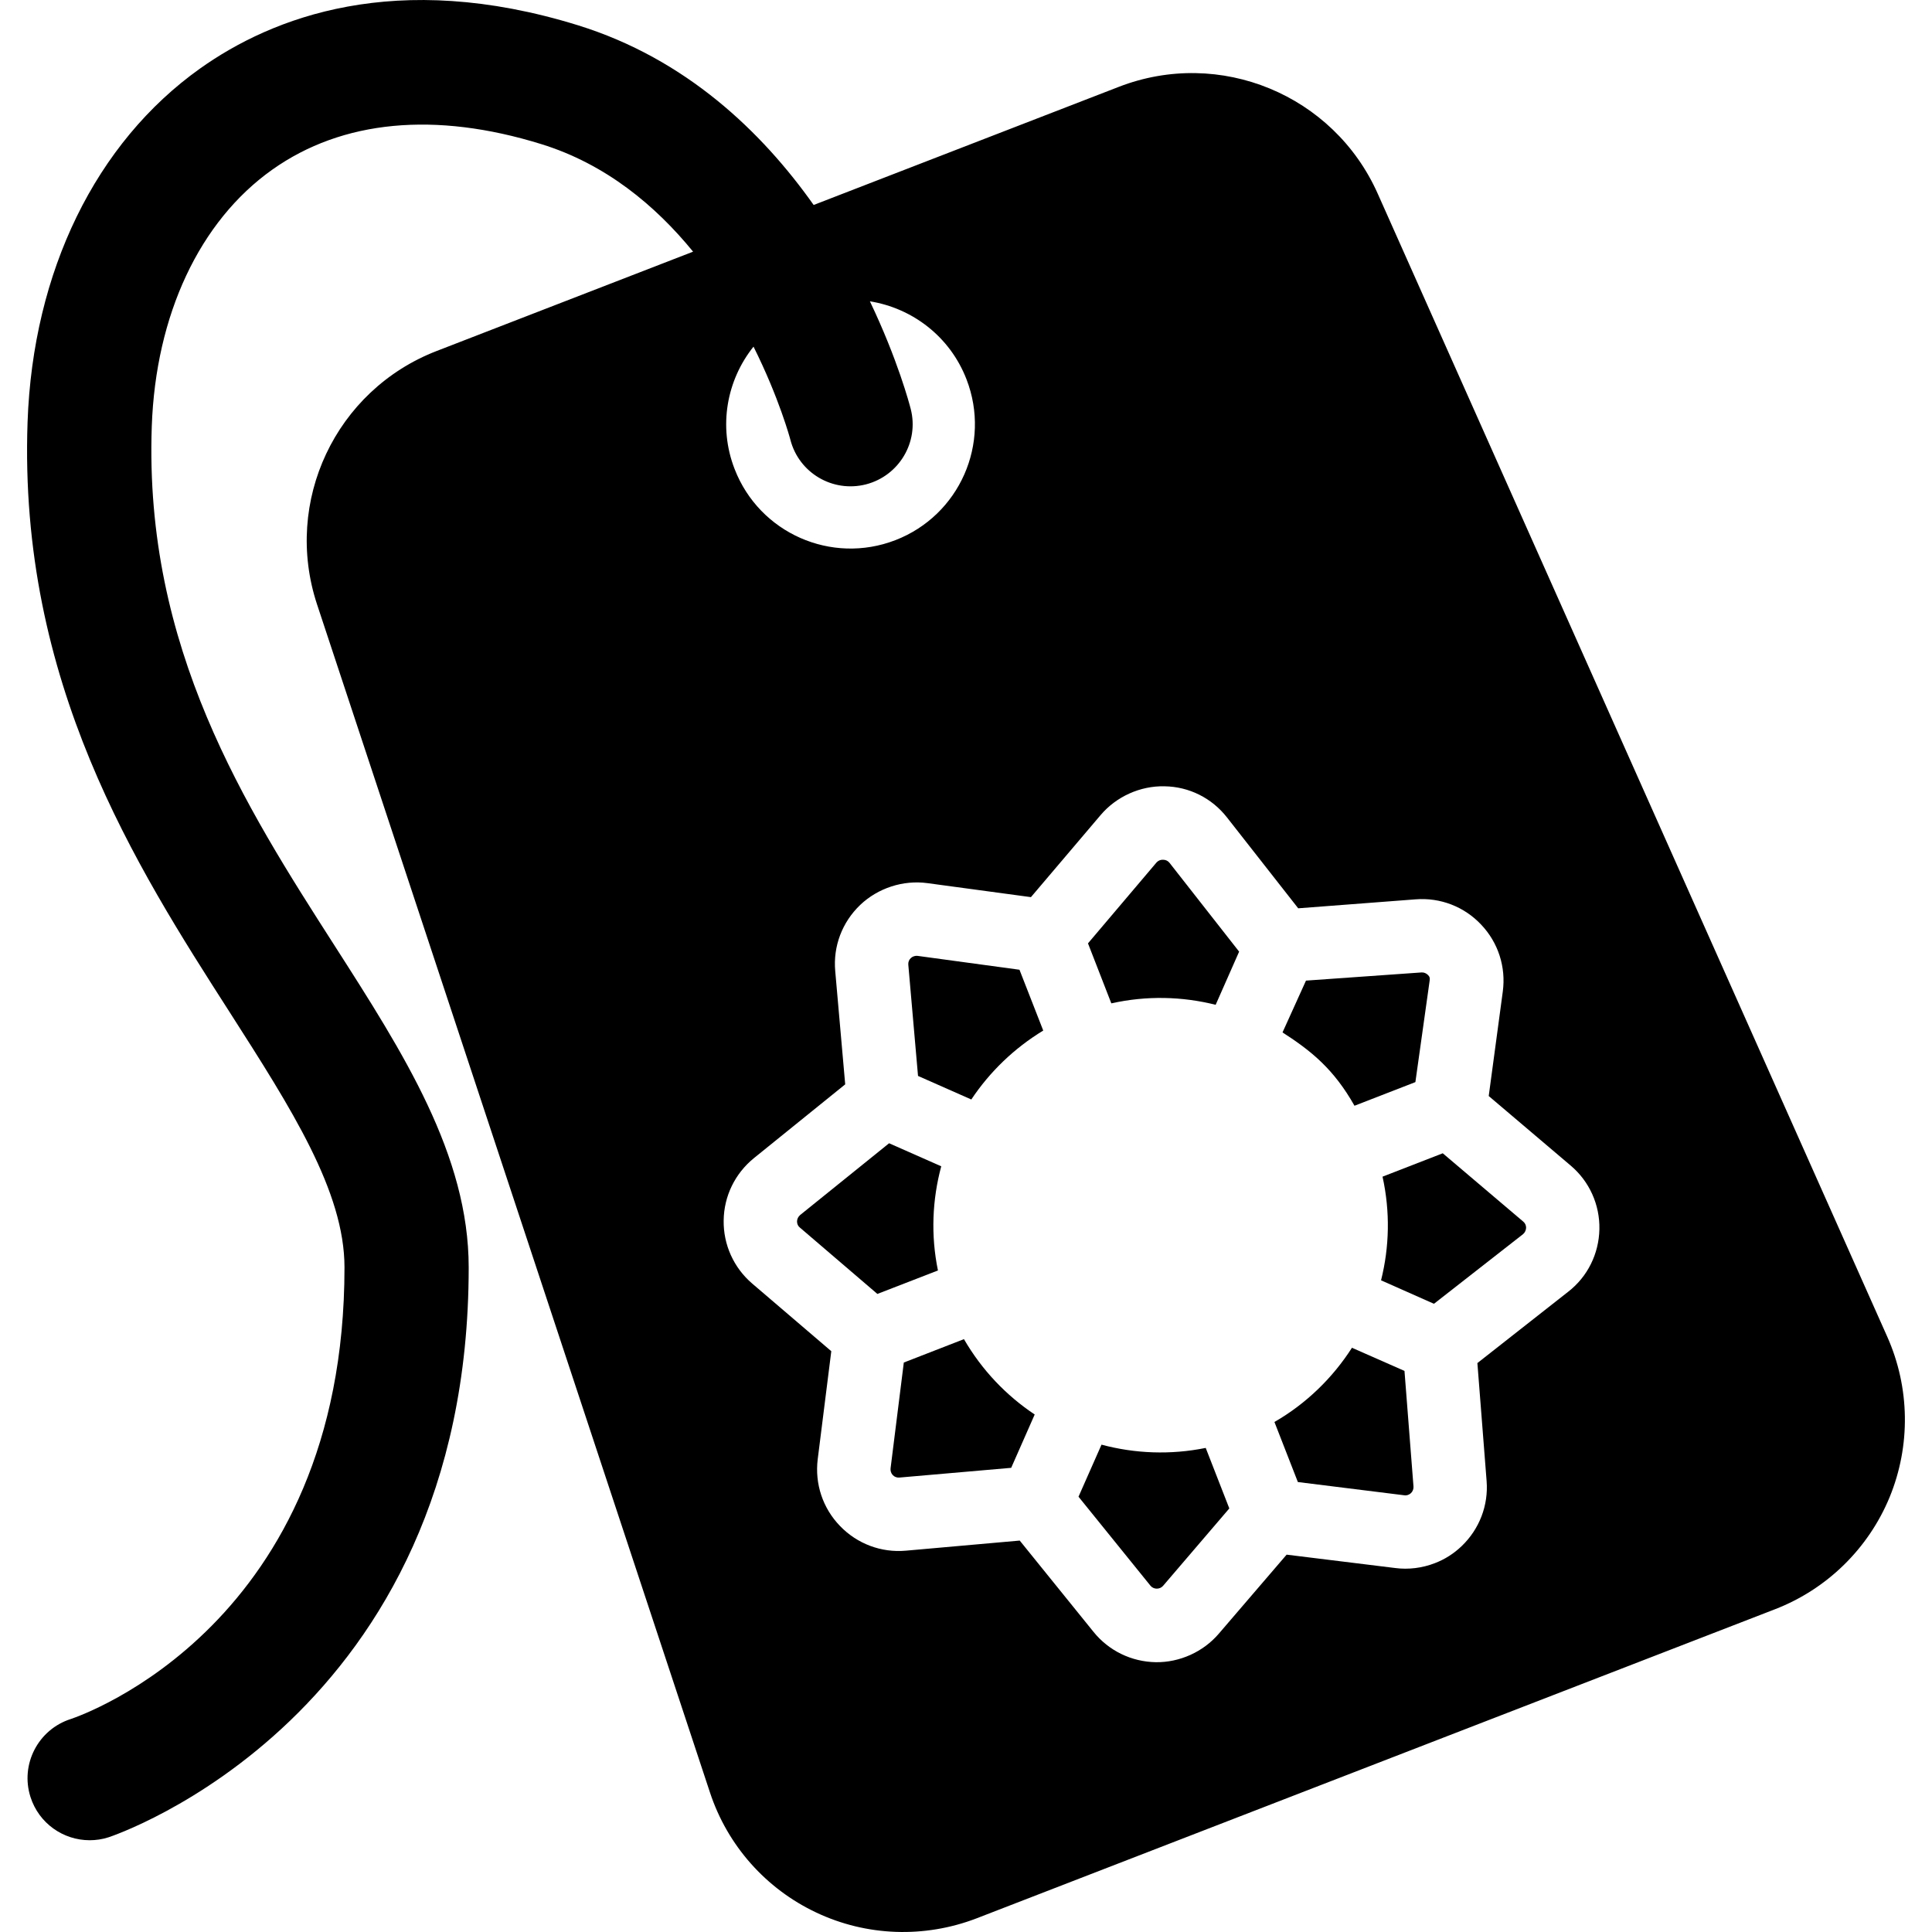
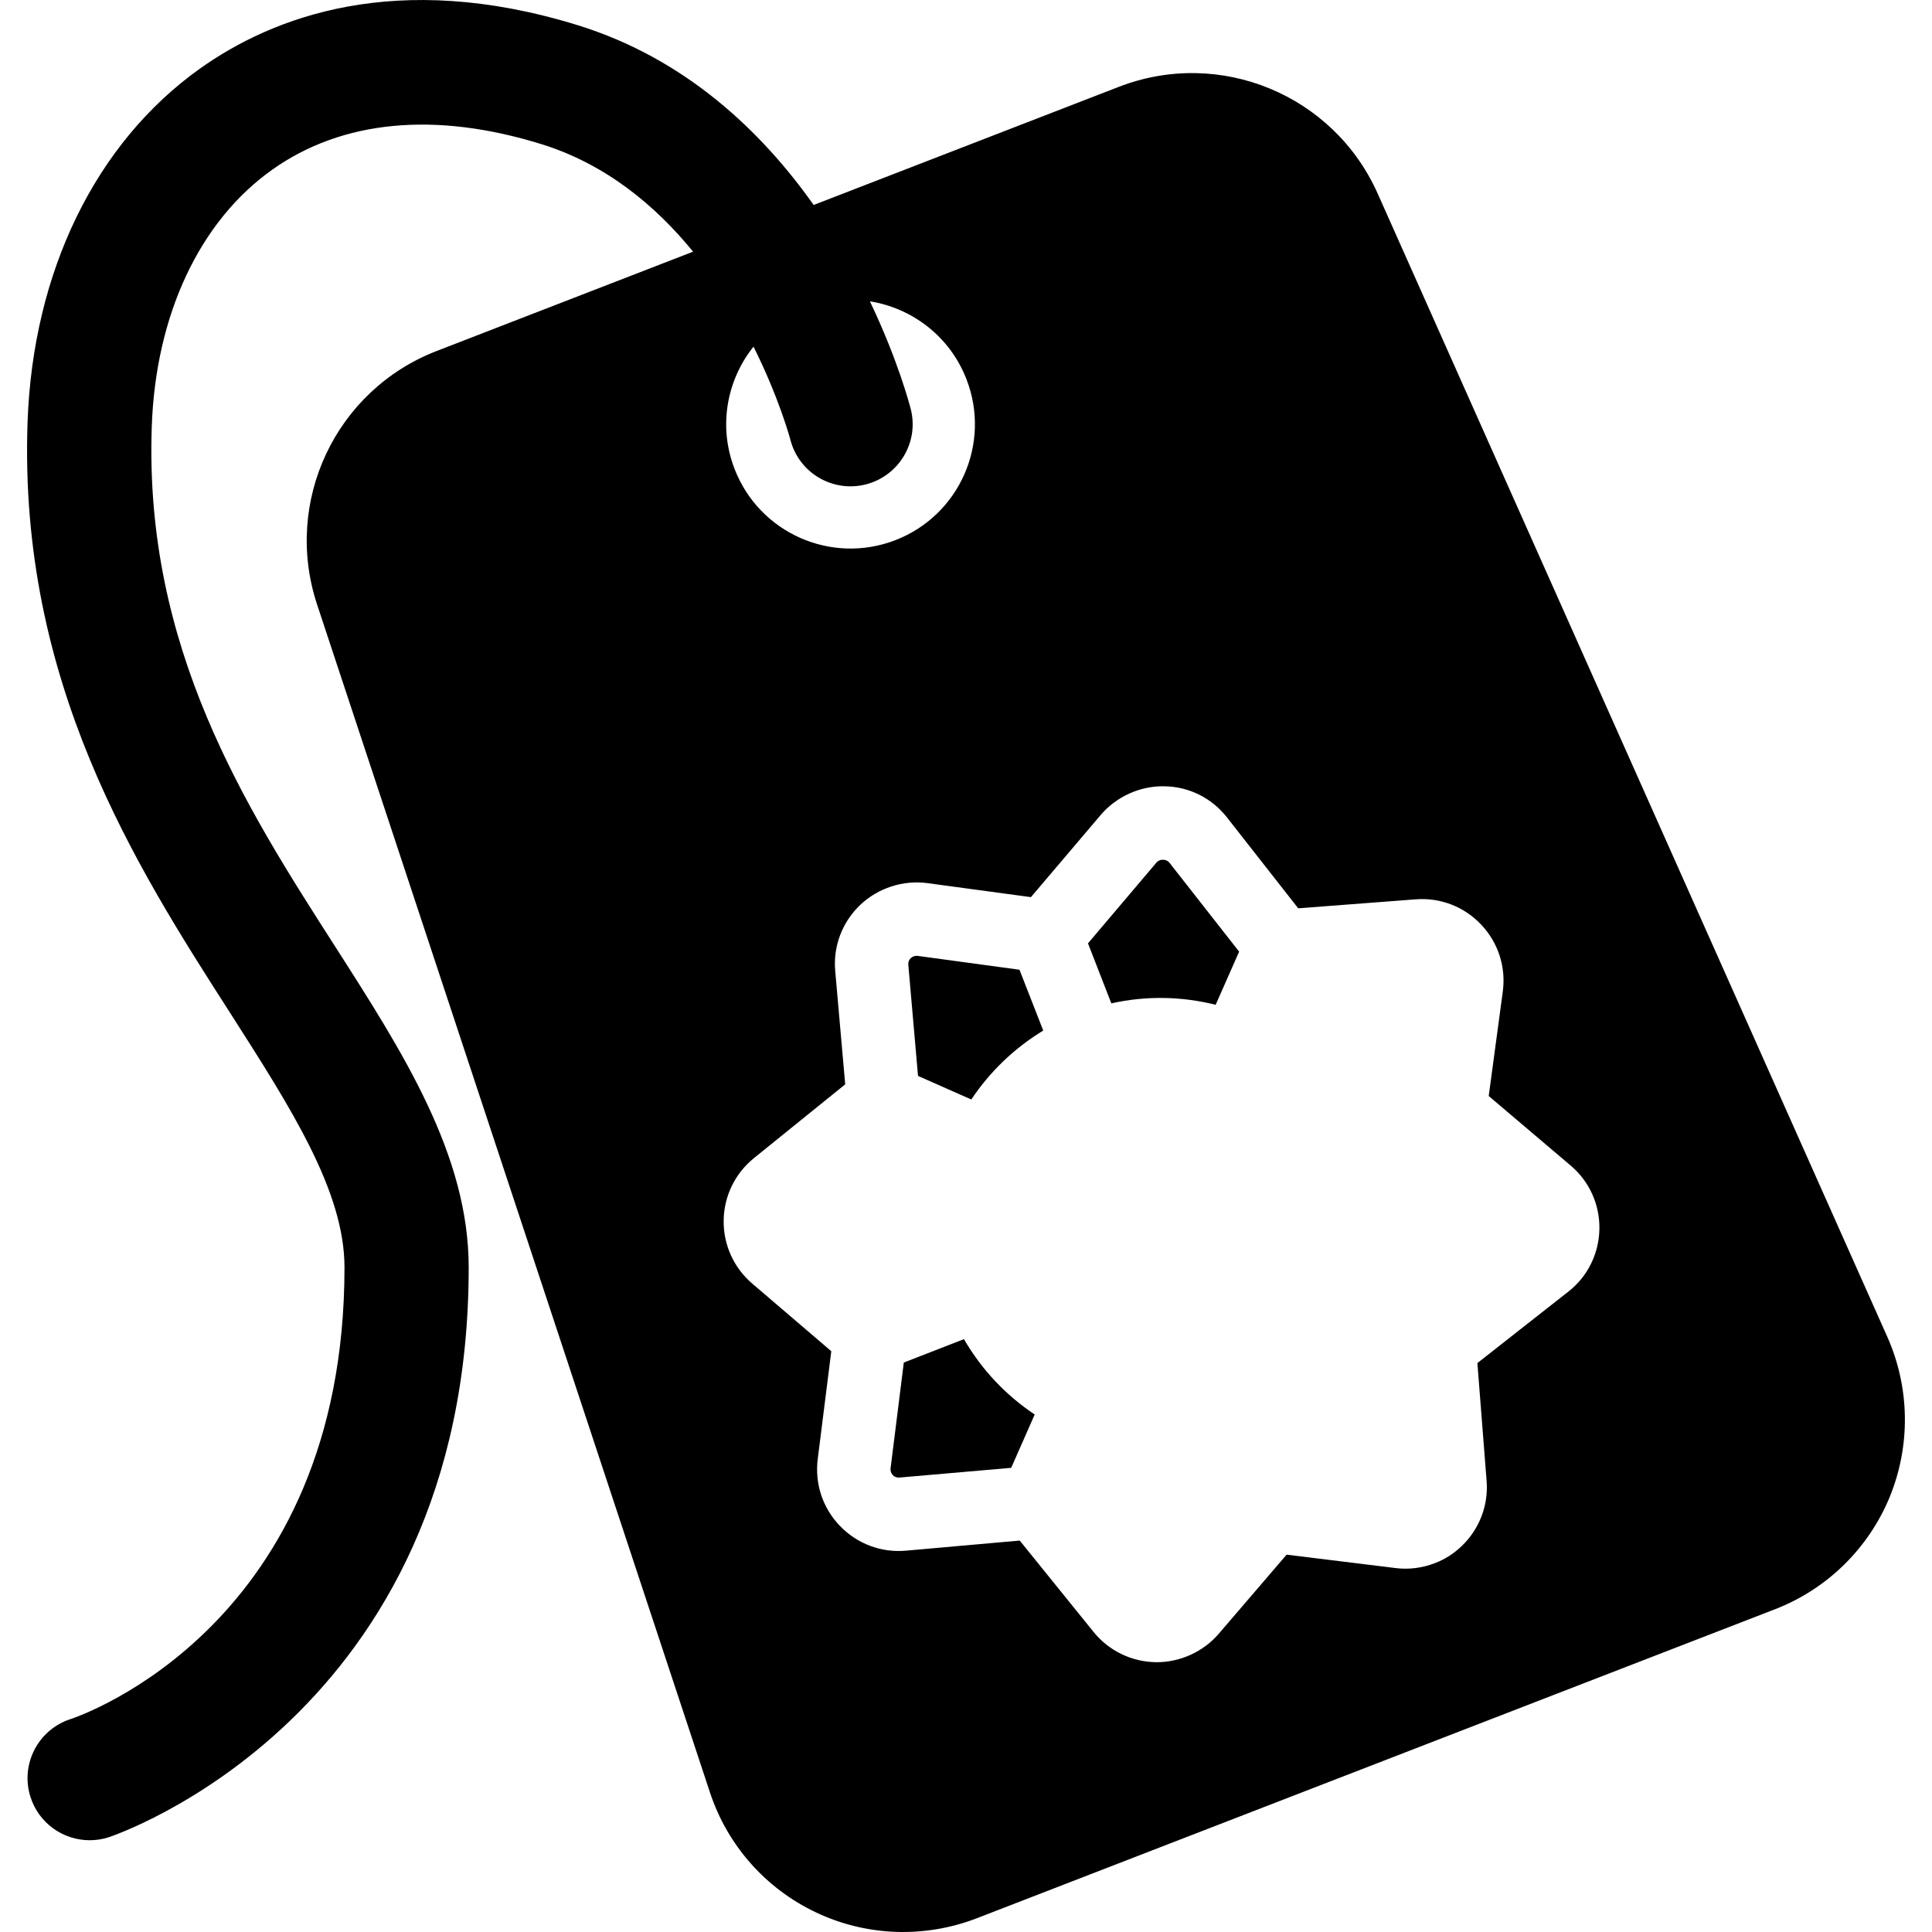
<svg xmlns="http://www.w3.org/2000/svg" version="1.1" id="Capa_1" x="0px" y="0px" width="45.685px" height="45.685px" viewBox="0 0 45.685 45.685" style="enable-background:new 0 0 45.685 45.685;" xml:space="preserve">
  <g>
    <g>
      <path d="M27.502,20.33c-0.059-0.003-0.114,0.021-0.153,0.063l-1.622,1.914l0.552,1.419c0.832-0.186,1.674-0.165,2.467,0.034    l0.555-1.257l-1.649-2.104C27.615,20.354,27.561,20.33,27.502,20.33z" />
-       <path d="M32.029,26.147l1.44-0.559l0.338-2.405c0.007-0.059,0.001-0.086-0.039-0.127c-0.042-0.042-0.098-0.066-0.157-0.061    l-2.729,0.193l-0.555,1.225C31.014,24.855,31.542,25.285,32.029,26.147z" />
-       <path d="M31.969,31.87c-0.453,0.707-1.074,1.317-1.833,1.755l0.554,1.42l2.516,0.313c0.058,0.01,0.116-0.012,0.158-0.051    c0.043-0.041,0.064-0.099,0.06-0.156l-0.213-2.734L31.969,31.87z" />
      <path d="M21.697,22.603c-0.057-0.006-0.118,0.012-0.16,0.053c-0.043,0.039-0.064,0.098-0.059,0.154l0.23,2.632l1.26,0.557    c0.432-0.648,1.008-1.209,1.701-1.63l-0.562-1.438L21.697,22.603z" />
      <path d="M44.628,31.611L32.579,4.581c-1.042-2.342-3.736-3.453-6.124-2.527L19.24,4.847c-1.225-1.732-3.021-3.457-5.572-4.249    c-4.313-1.335-7.239-0.184-8.934,1.02C2.265,3.373,0.777,6.42,0.652,9.979c-0.217,6.159,2.559,10.494,4.788,13.97    c1.452,2.27,2.706,4.226,2.706,6.021c0,8.444-6.214,10.591-6.47,10.678C0.903,40.894,0.475,41.72,0.72,42.49    c0.199,0.627,0.777,1.025,1.4,1.025c0.147,0,0.297-0.021,0.445-0.069c0.084-0.026,8.518-2.826,8.518-13.476    c0-2.656-1.539-5.06-3.168-7.604c-2.114-3.298-4.51-7.04-4.326-12.284C3.681,7.445,4.72,5.23,6.438,4.012    c1.655-1.174,3.855-1.382,6.362-0.604c1.526,0.472,2.702,1.456,3.589,2.543L10.325,8.3c-2.389,0.924-3.632,3.558-2.828,5.992    l9.292,28.096c0.413,1.251,1.321,2.275,2.513,2.837c1.19,0.563,2.558,0.609,3.786,0.139l18.887-7.312    c1.228-0.476,2.206-1.434,2.708-2.649C45.183,34.185,45.163,32.814,44.628,31.611z M18.69,10.4    c0.202,0.782,0.999,1.254,1.786,1.054c0.786-0.203,1.261-1.003,1.059-1.785C21.507,9.559,21.227,8.5,20.57,7.125    c1.002,0.161,1.894,0.832,2.285,1.846c0.585,1.514-0.166,3.214-1.68,3.801c-1.516,0.587-3.218-0.166-3.804-1.681    c-0.393-1.01-0.185-2.105,0.447-2.894C18.425,9.411,18.684,10.374,18.69,10.4z M37.081,30.546l-2.146,1.686l0.218,2.788    c0.046,0.576-0.171,1.14-0.592,1.542c-0.184,0.176-0.397,0.312-0.634,0.402c-0.296,0.114-0.621,0.156-0.937,0.114l-2.566-0.316    l-1.603,1.868c-0.368,0.431-0.926,0.683-1.491,0.675c-0.575-0.01-1.111-0.269-1.473-0.718l-1.744-2.158l-2.693,0.239    c-0.583,0.052-1.151-0.162-1.557-0.584c-0.408-0.421-0.599-0.997-0.527-1.579l0.321-2.554l-1.872-1.601    c-0.436-0.374-0.682-0.919-0.673-1.491c0.007-0.576,0.269-1.11,0.715-1.473l2.159-1.745l-0.236-2.68    c-0.052-0.585,0.163-1.153,0.59-1.562c0.42-0.4,1.016-0.594,1.59-0.516l2.448,0.331l1.649-1.942    c0.371-0.437,0.938-0.693,1.51-0.679c0.581,0.008,1.121,0.279,1.479,0.739l1.682,2.146l2.777-0.212    c0.584-0.046,1.15,0.173,1.55,0.599c0.403,0.425,0.588,1.001,0.511,1.579l-0.333,2.473l1.935,1.642    c0.444,0.374,0.694,0.927,0.682,1.508C37.808,29.647,37.542,30.189,37.081,30.546z" />
-       <path d="M34.116,27.271l-1.424,0.553c0.183,0.828,0.163,1.662-0.035,2.451l1.251,0.555l2.106-1.646    c0.044-0.036,0.071-0.094,0.073-0.151c0.001-0.056-0.024-0.112-0.068-0.147L34.116,27.271z" />
      <path d="M22.794,31.666l-1.422,0.553l-0.313,2.501c-0.007,0.062,0.012,0.118,0.052,0.161c0.042,0.044,0.099,0.063,0.157,0.058    l2.643-0.23l0.556-1.261C23.792,32.998,23.217,32.396,22.794,31.666z" />
-       <path d="M26.047,34.161l-0.544,1.231l1.702,2.105c0.035,0.043,0.091,0.069,0.148,0.069c0.057,0,0.112-0.023,0.149-0.066    l1.567-1.831l-0.558-1.431C27.679,34.407,26.837,34.373,26.047,34.161z" />
-       <path d="M22.257,27.579l-1.233-0.545l-2.105,1.698c-0.045,0.04-0.071,0.093-0.072,0.149c-0.001,0.059,0.024,0.114,0.069,0.148    l1.831,1.568l1.432-0.555C22.008,29.21,22.044,28.369,22.257,27.579z" />
    </g>
  </g>
  <g>
</g>
  <g>
</g>
  <g>
</g>
  <g>
</g>
  <g>
</g>
  <g>
</g>
  <g>
</g>
  <g>
</g>
  <g>
</g>
  <g>
</g>
  <g>
</g>
  <g>
</g>
  <g>
</g>
  <g>
</g>
  <g>
</g>
</svg>